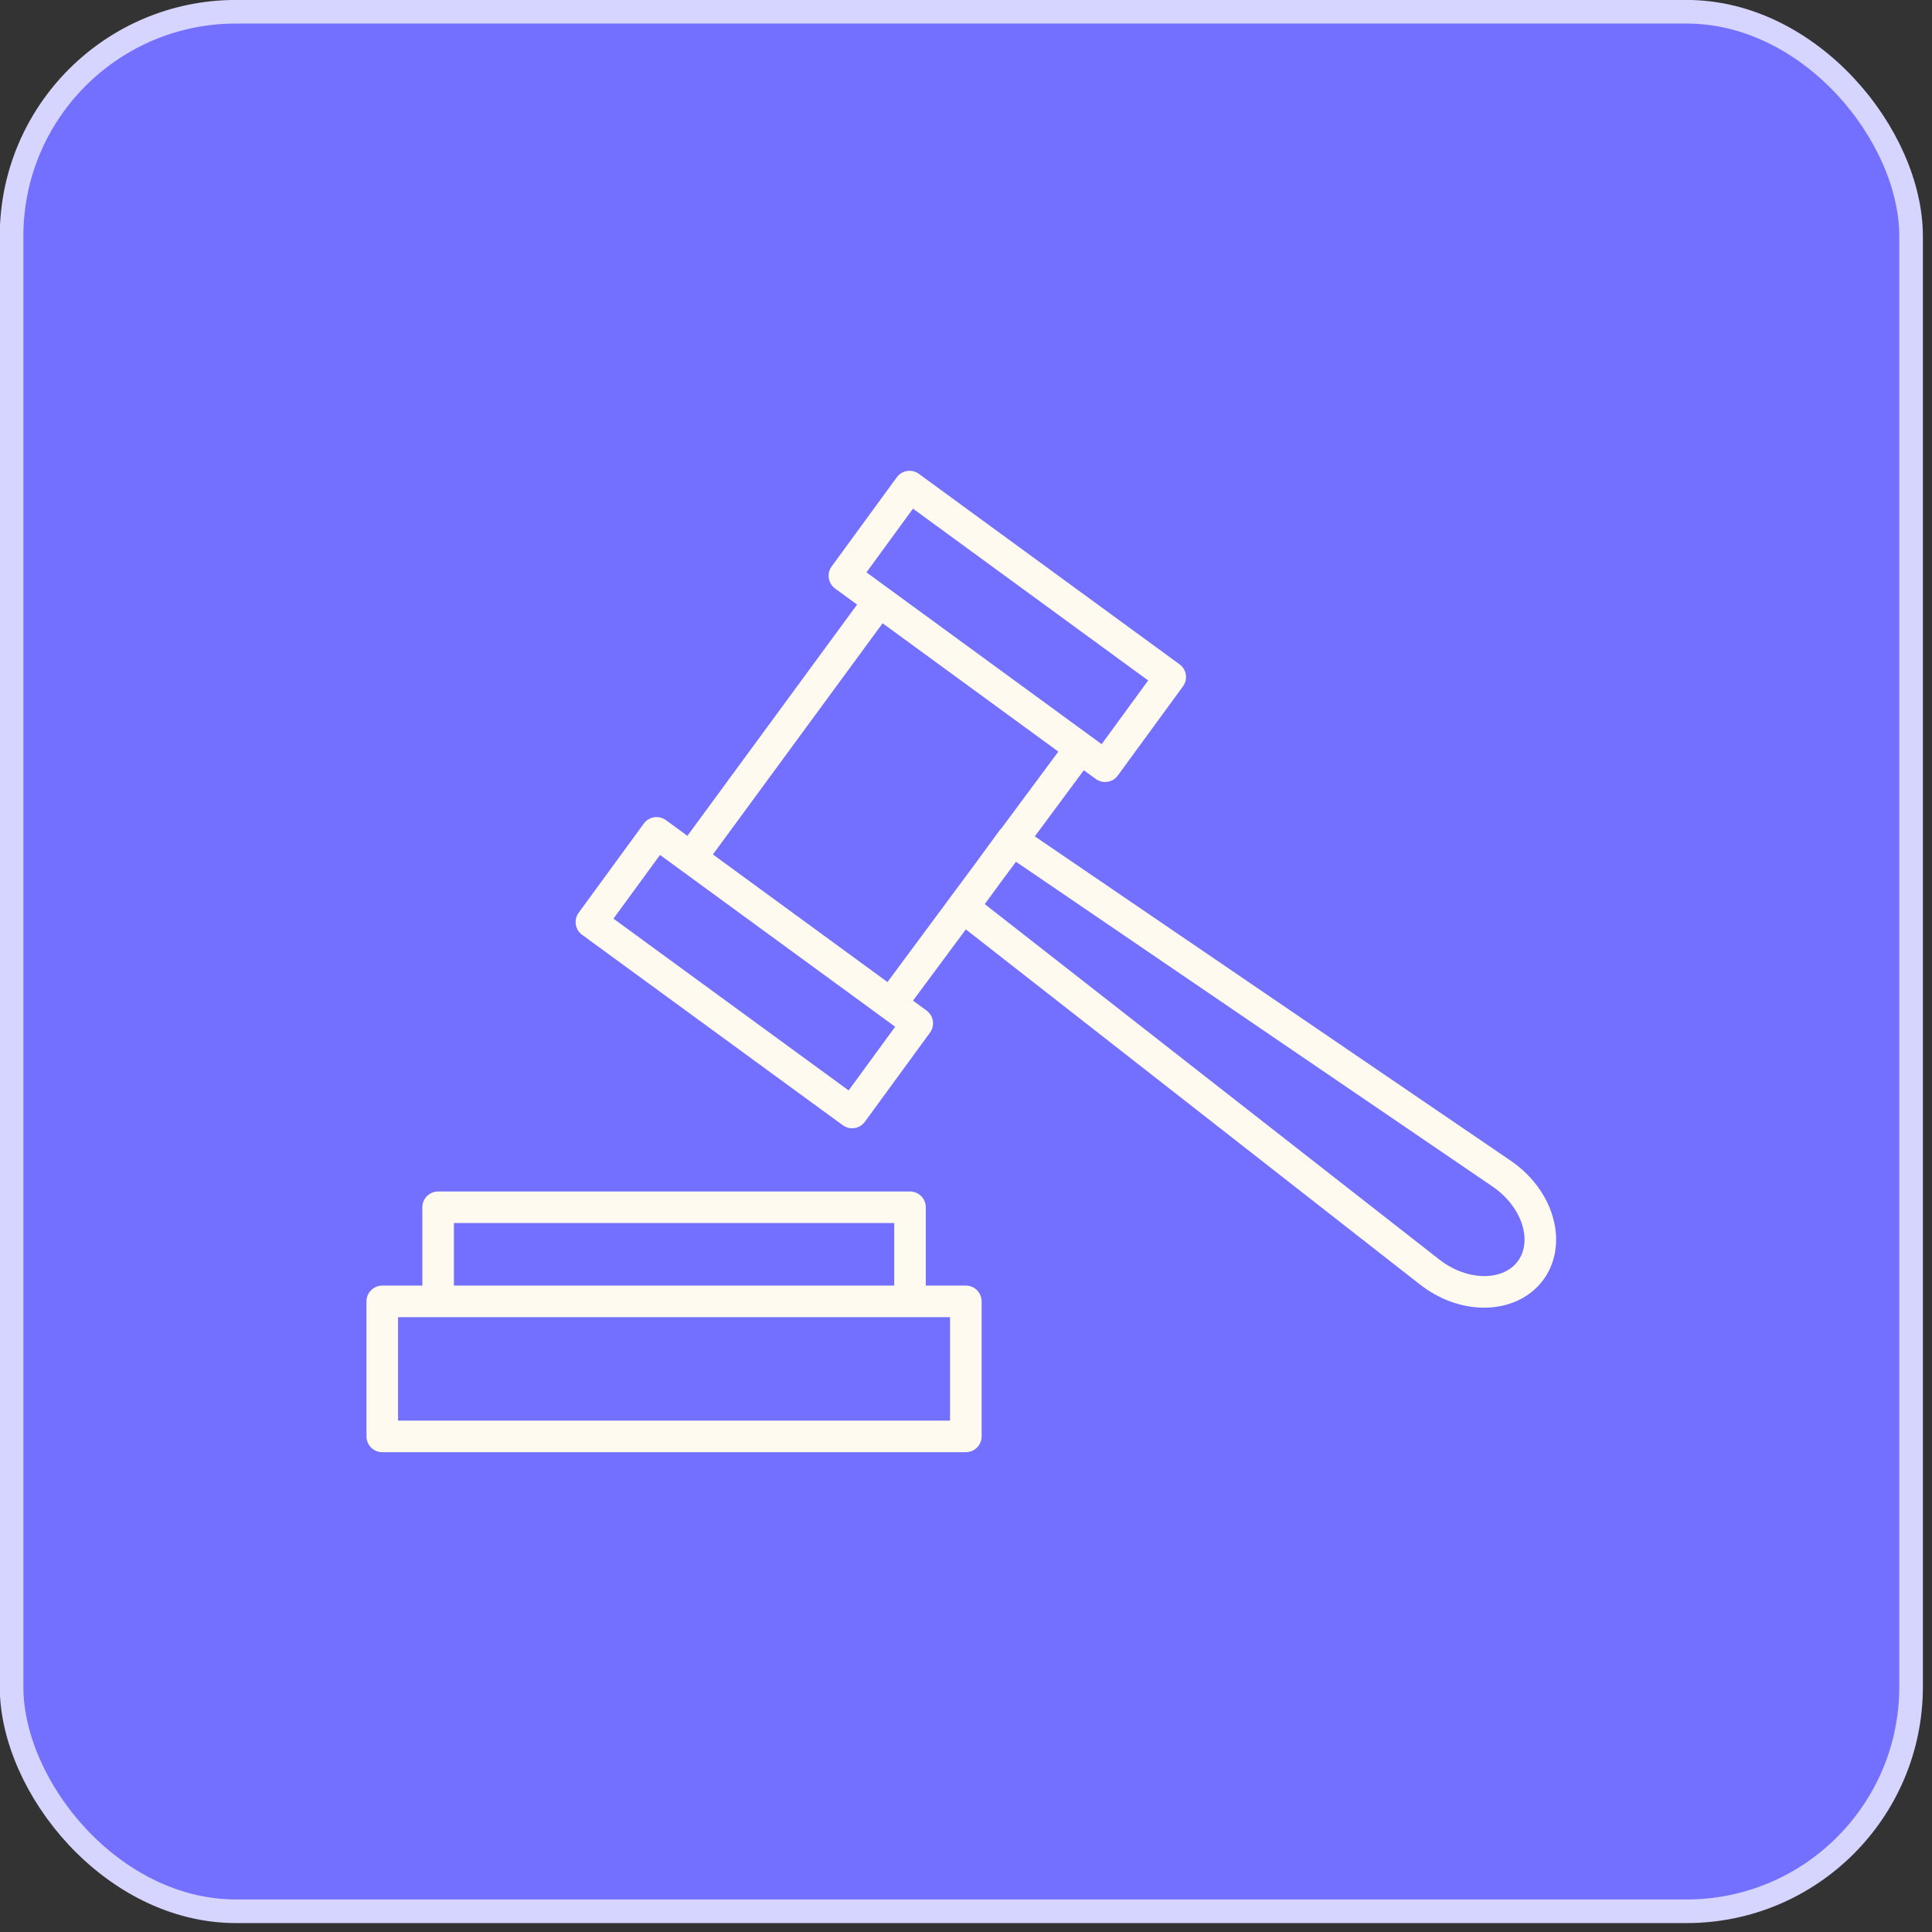
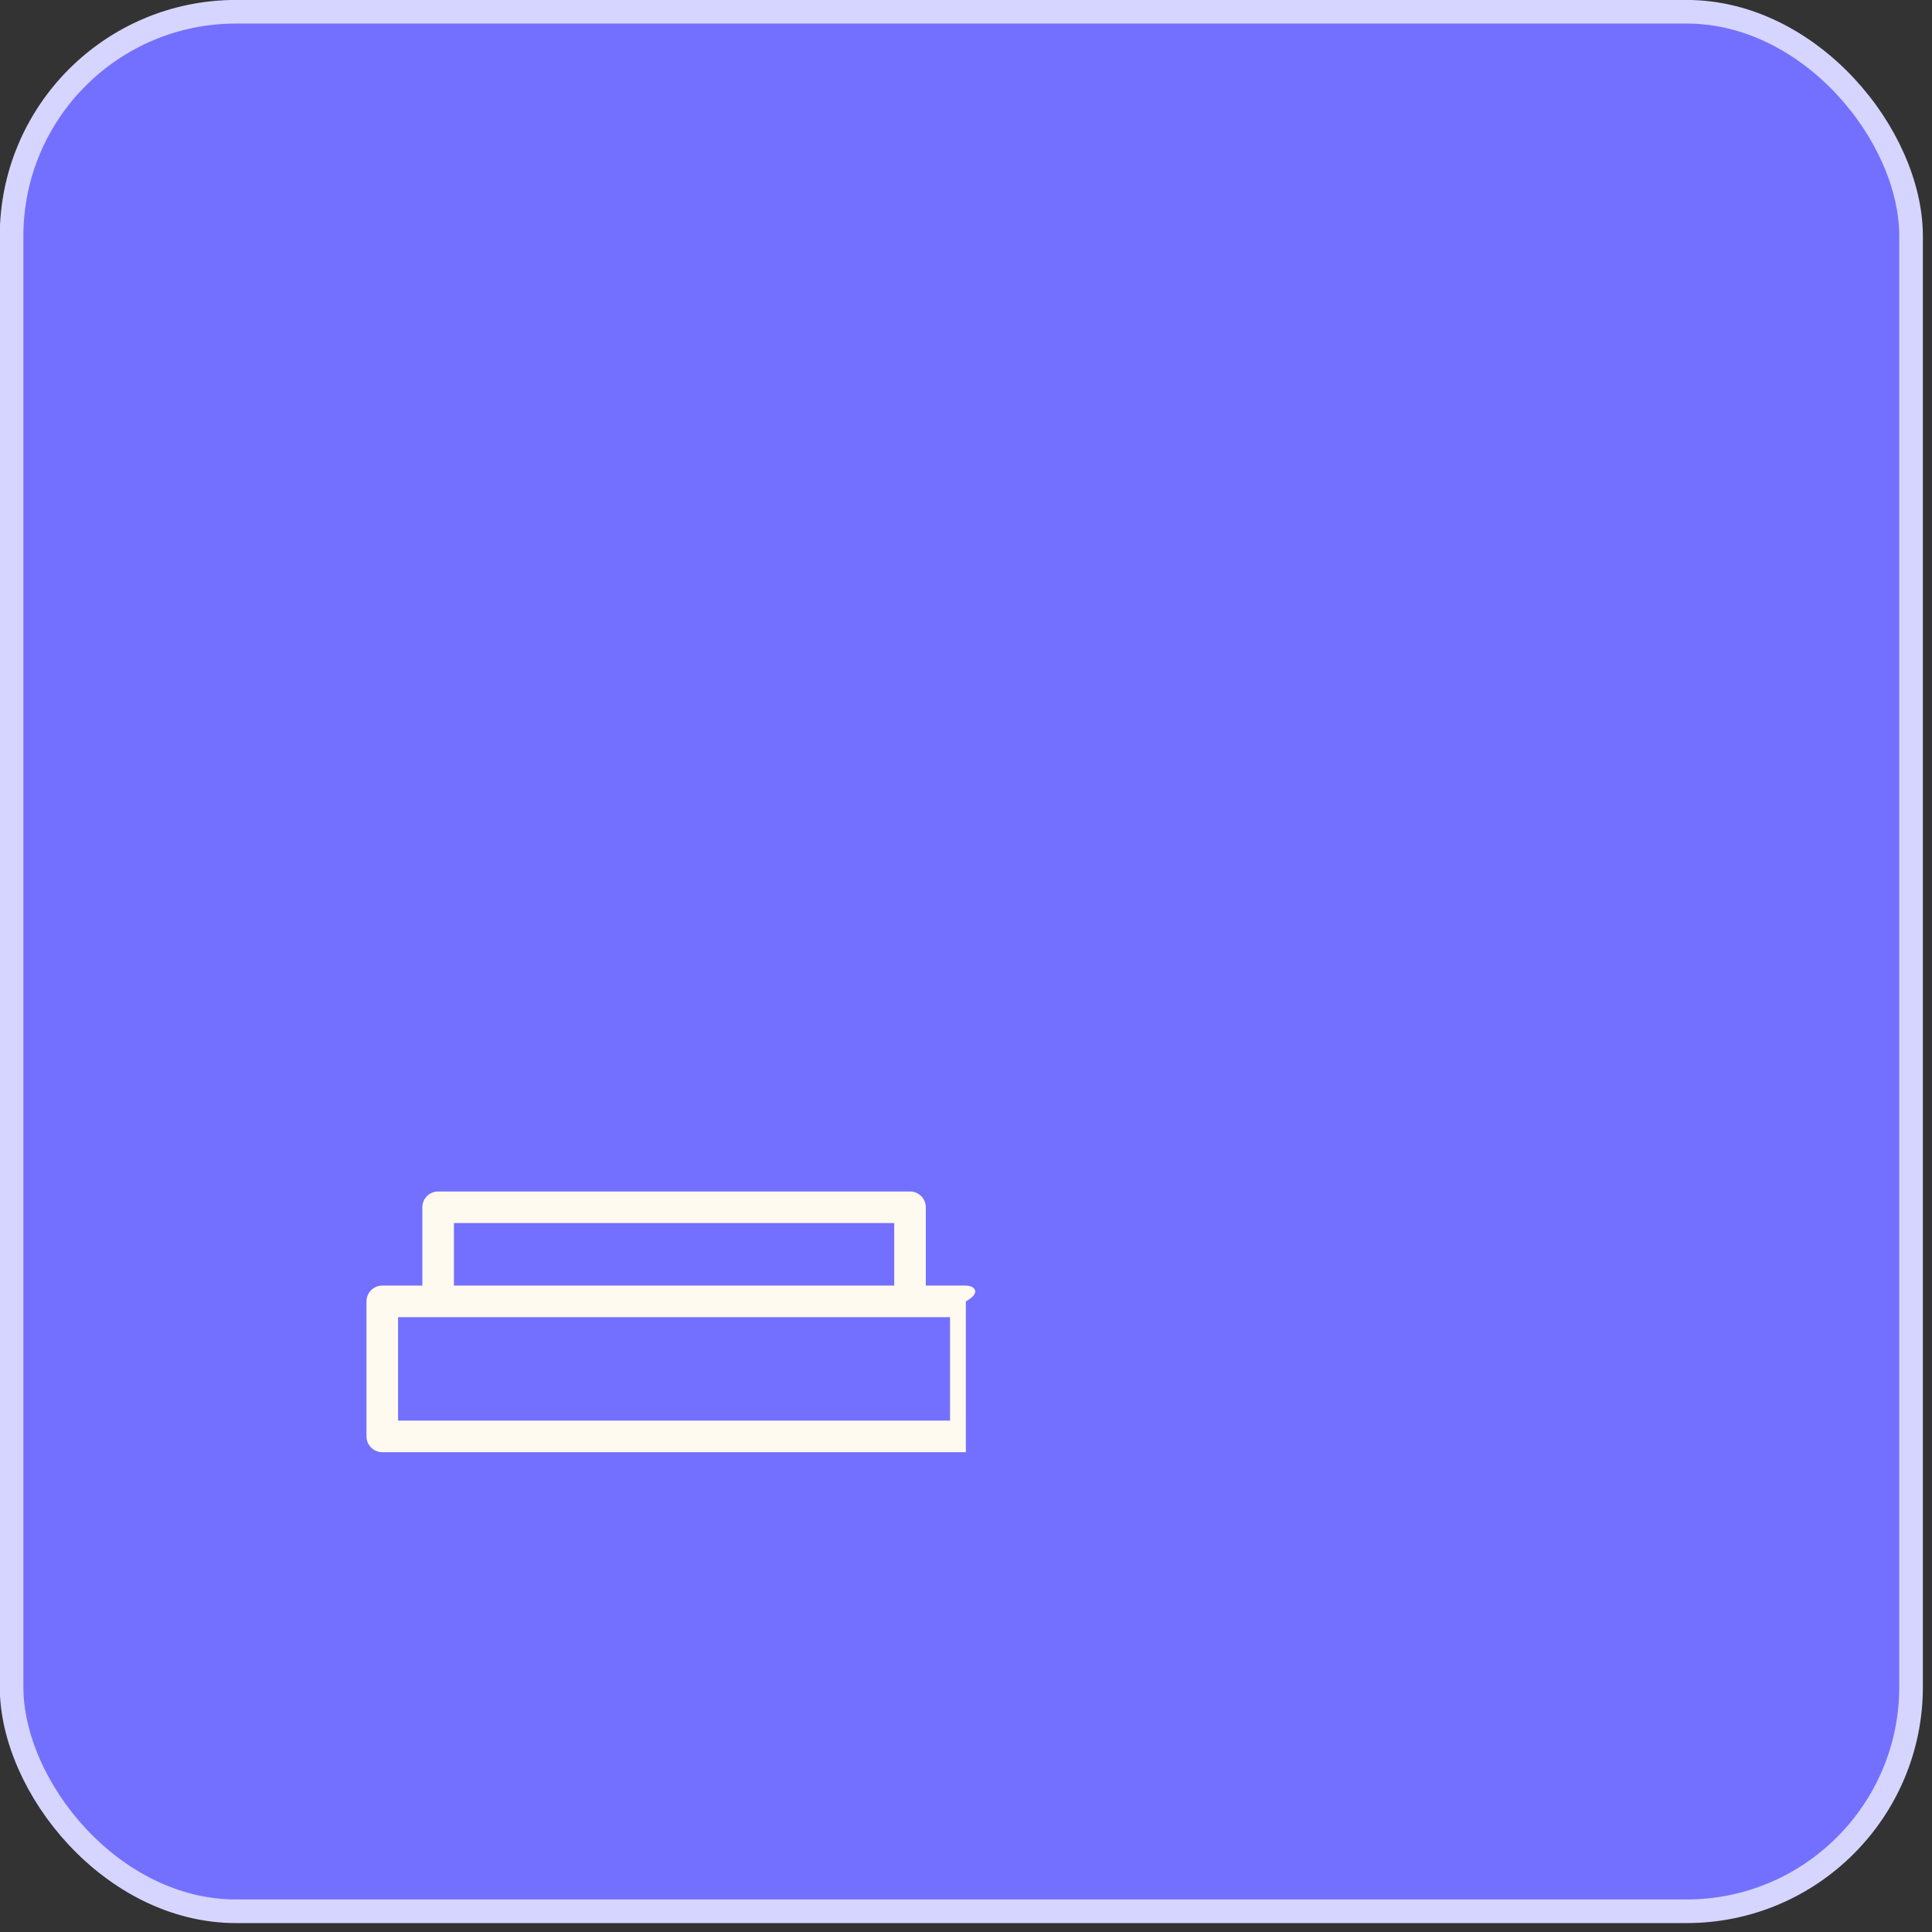
<svg xmlns="http://www.w3.org/2000/svg" width="59" height="59" viewBox="0 0 59 59" fill="none">
  <rect x="0" y="0" width="59" height="59" fill="#333333" stroke="none" />
  <rect x="0.353" y="0.359" width="58.008" height="58.008" rx="6.854" fill="#7370FF" />
  <rect x="0.353" y="0.359" width="58.008" height="58.008" rx="6.854" stroke="#D6D5FF" stroke-width="0.721" />
  <g clip-path="url(#clip0_57_174)">
-     <path d="M29.495 39.26H28.272V36.868C28.272 36.602 28.056 36.386 27.79 36.386H13.38C13.113 36.386 12.898 36.602 12.898 36.868V39.26H11.674C11.408 39.26 11.192 39.476 11.192 39.742V43.865C11.192 44.131 11.408 44.347 11.674 44.347H29.495C29.762 44.347 29.977 44.131 29.977 43.865V39.742C29.977 39.476 29.762 39.26 29.495 39.26ZM13.862 37.349H27.308V39.26H13.862V37.349ZM29.013 43.383H12.156V40.224H29.013V43.383Z" fill="#FFFAEF" />
-     <path d="M47.486 37.449C47.352 36.67 46.857 35.938 46.13 35.443L31.601 25.541L33.098 23.522L33.463 23.788C33.546 23.849 33.645 23.881 33.747 23.881C33.772 23.881 33.797 23.879 33.821 23.875C33.947 23.856 34.061 23.787 34.136 23.683L36.126 20.96C36.283 20.745 36.236 20.443 36.021 20.287L28.061 14.471C27.957 14.395 27.829 14.364 27.702 14.383C27.575 14.403 27.462 14.472 27.387 14.575L25.397 17.299C25.24 17.514 25.287 17.815 25.502 17.972L26.174 18.463L20.992 25.525L20.335 25.045C20.232 24.97 20.102 24.939 19.976 24.958C19.85 24.978 19.736 25.047 19.661 25.15L17.671 27.874C17.514 28.089 17.561 28.39 17.776 28.547L25.738 34.363C25.821 34.424 25.92 34.456 26.022 34.456C26.047 34.456 26.071 34.454 26.096 34.45C26.222 34.43 26.335 34.361 26.411 34.258L28.4 31.535C28.558 31.32 28.511 31.018 28.295 30.861L27.881 30.558L29.495 28.382L43.365 39.227C43.952 39.685 44.648 39.934 45.322 39.934C45.445 39.934 45.568 39.926 45.689 39.908C46.291 39.825 46.804 39.53 47.134 39.078C47.464 38.626 47.589 38.047 47.486 37.449V37.449ZM27.881 15.533L35.063 20.78L33.642 22.726L33.283 22.463L27.134 17.971L26.46 17.479L27.881 15.533H27.881ZM25.917 33.301L18.734 28.054L20.156 26.108L20.811 26.587L27.337 31.355L25.916 33.3L25.917 33.301ZM21.77 26.095L26.953 19.033L32.32 22.953L30.583 25.295C30.56 25.316 30.538 25.34 30.519 25.367L29.773 26.387L27.102 29.99L21.771 26.094L21.77 26.095ZM46.356 38.51C46.131 38.816 45.797 38.92 45.556 38.954C45.037 39.026 44.441 38.844 43.959 38.468L30.073 27.61L30.551 26.957L31.026 26.316L45.587 36.239C46.092 36.583 46.446 37.097 46.536 37.613C46.577 37.853 46.579 38.203 46.355 38.51H46.356Z" fill="#FFFAEF" />
+     <path d="M29.495 39.26H28.272V36.868C28.272 36.602 28.056 36.386 27.79 36.386H13.38C13.113 36.386 12.898 36.602 12.898 36.868V39.26H11.674C11.408 39.26 11.192 39.476 11.192 39.742V43.865C11.192 44.131 11.408 44.347 11.674 44.347H29.495V39.742C29.977 39.476 29.762 39.26 29.495 39.26ZM13.862 37.349H27.308V39.26H13.862V37.349ZM29.013 43.383H12.156V40.224H29.013V43.383Z" fill="#FFFAEF" />
  </g>
  <defs>
    <clipPath id="clip0_57_174">
      <rect width="36.329" height="29.969" fill="white" transform="translate(11.192 14.378)" />
    </clipPath>
  </defs>
</svg>